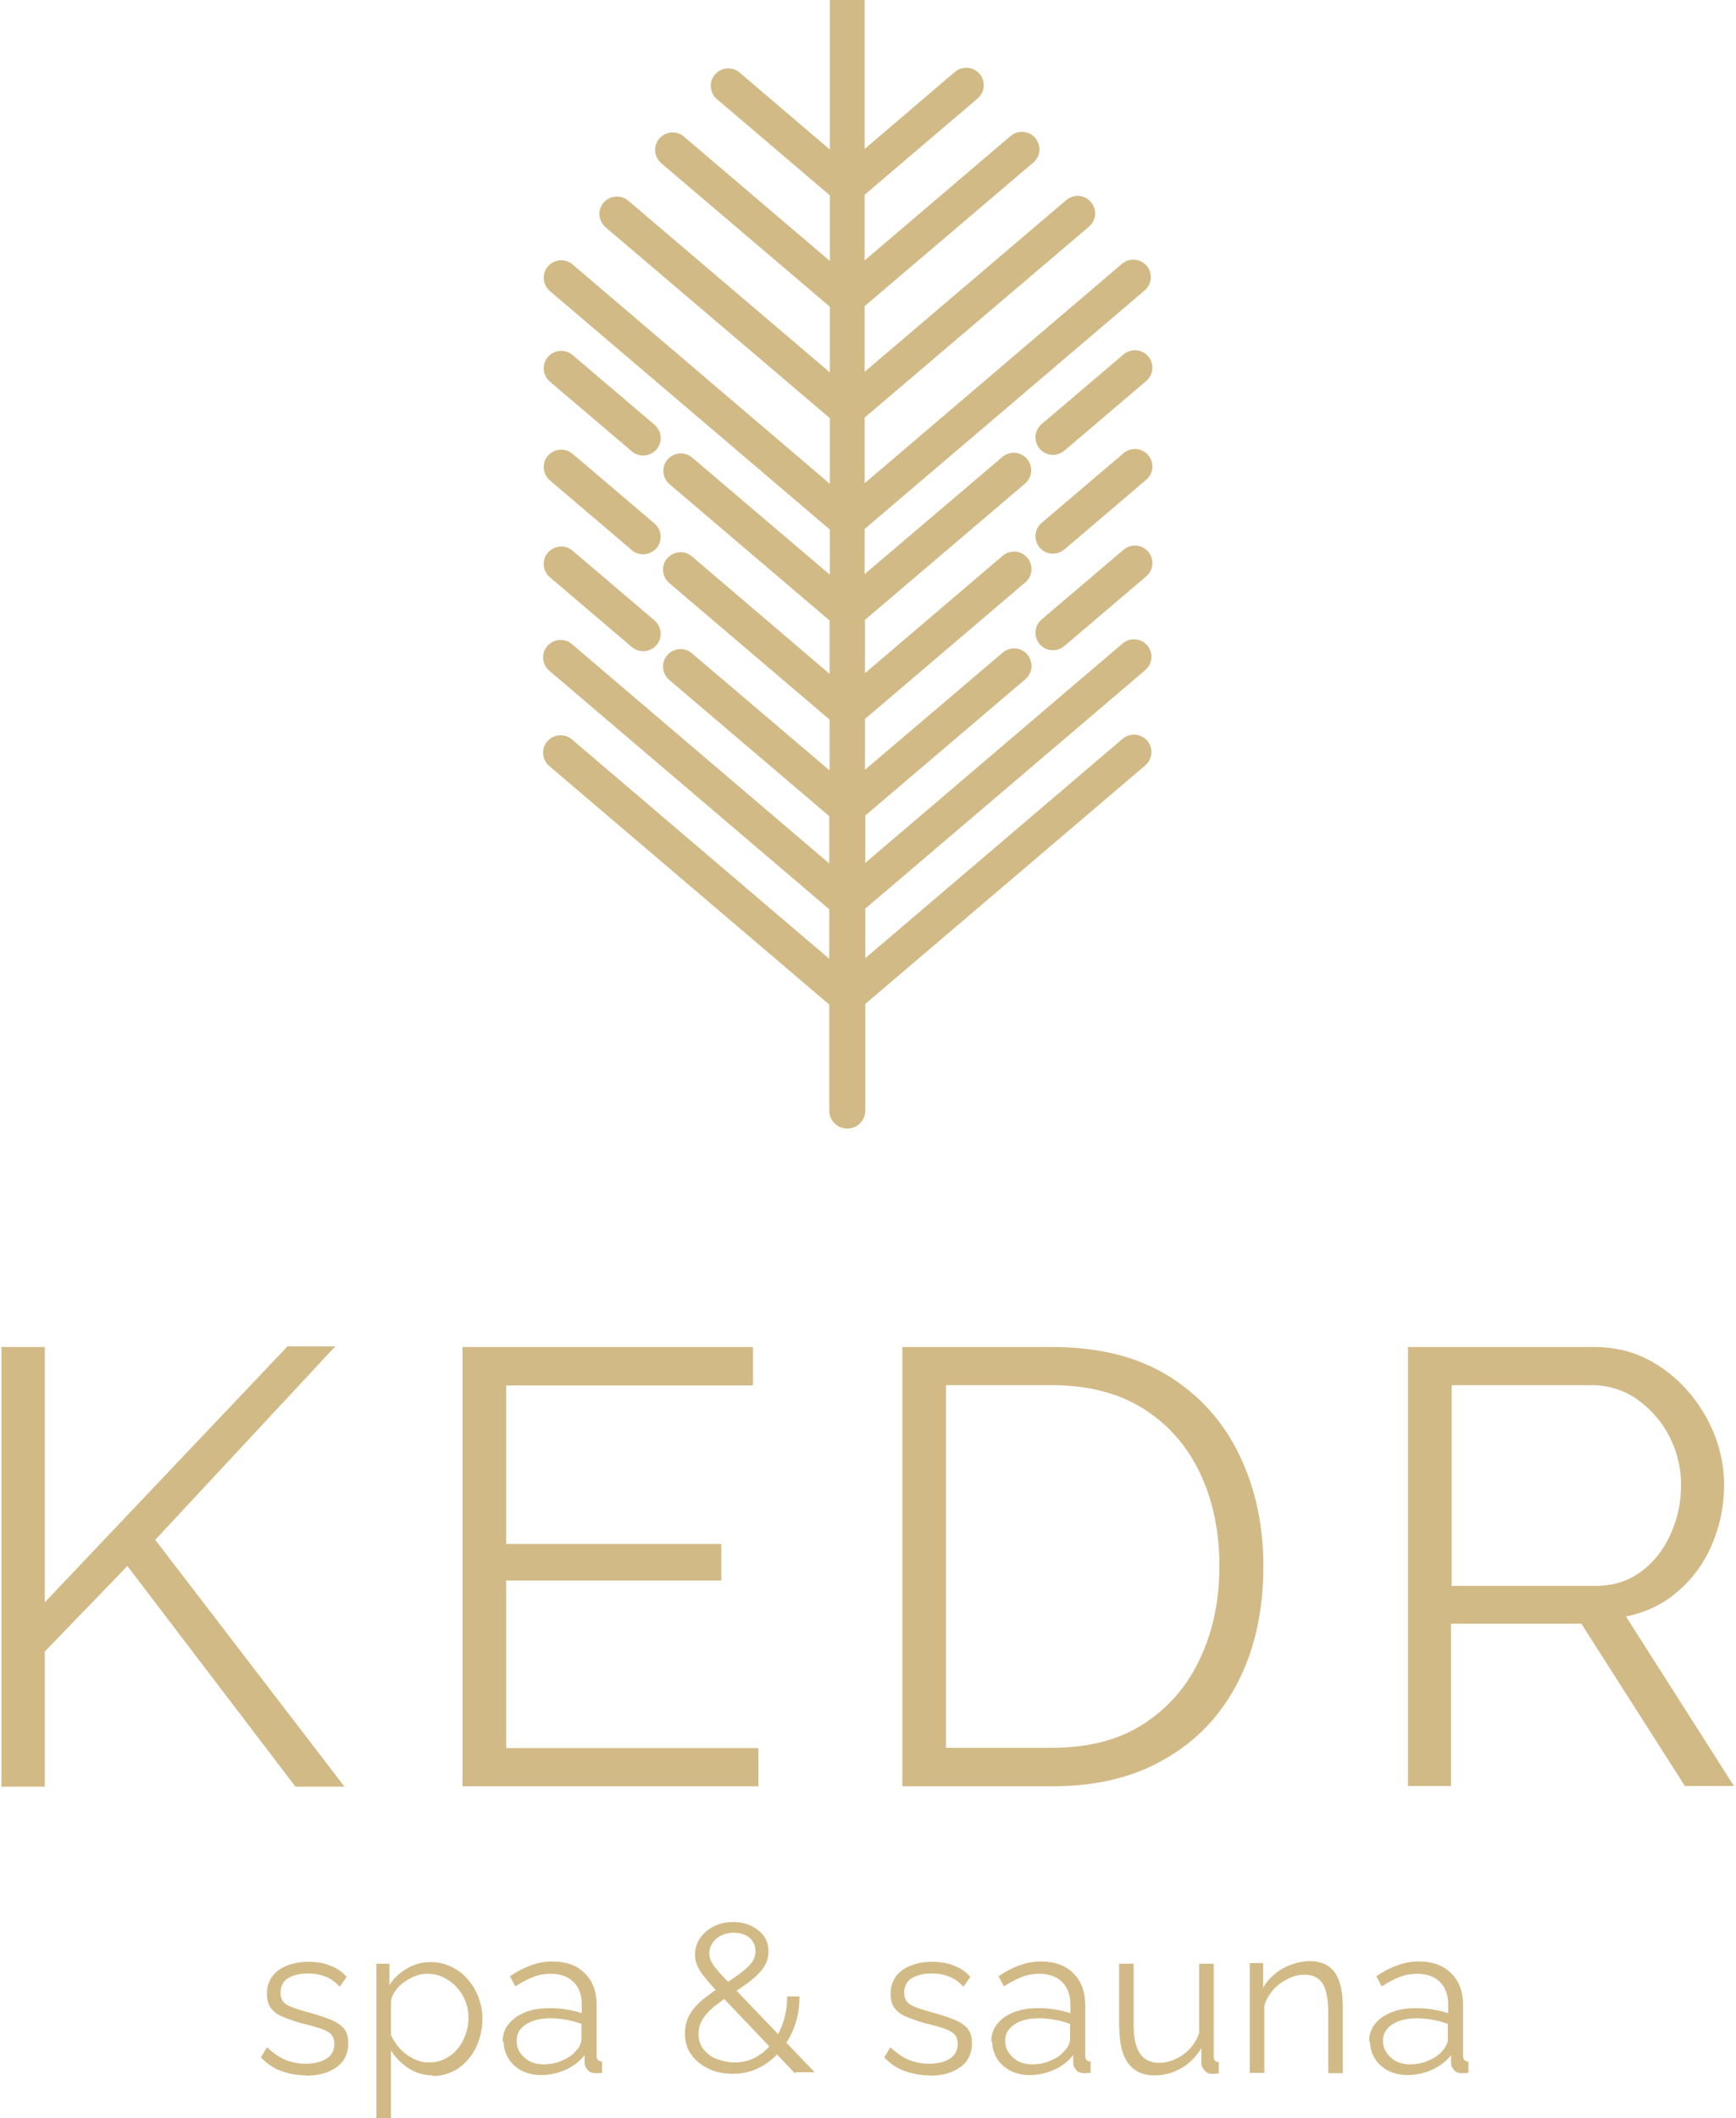
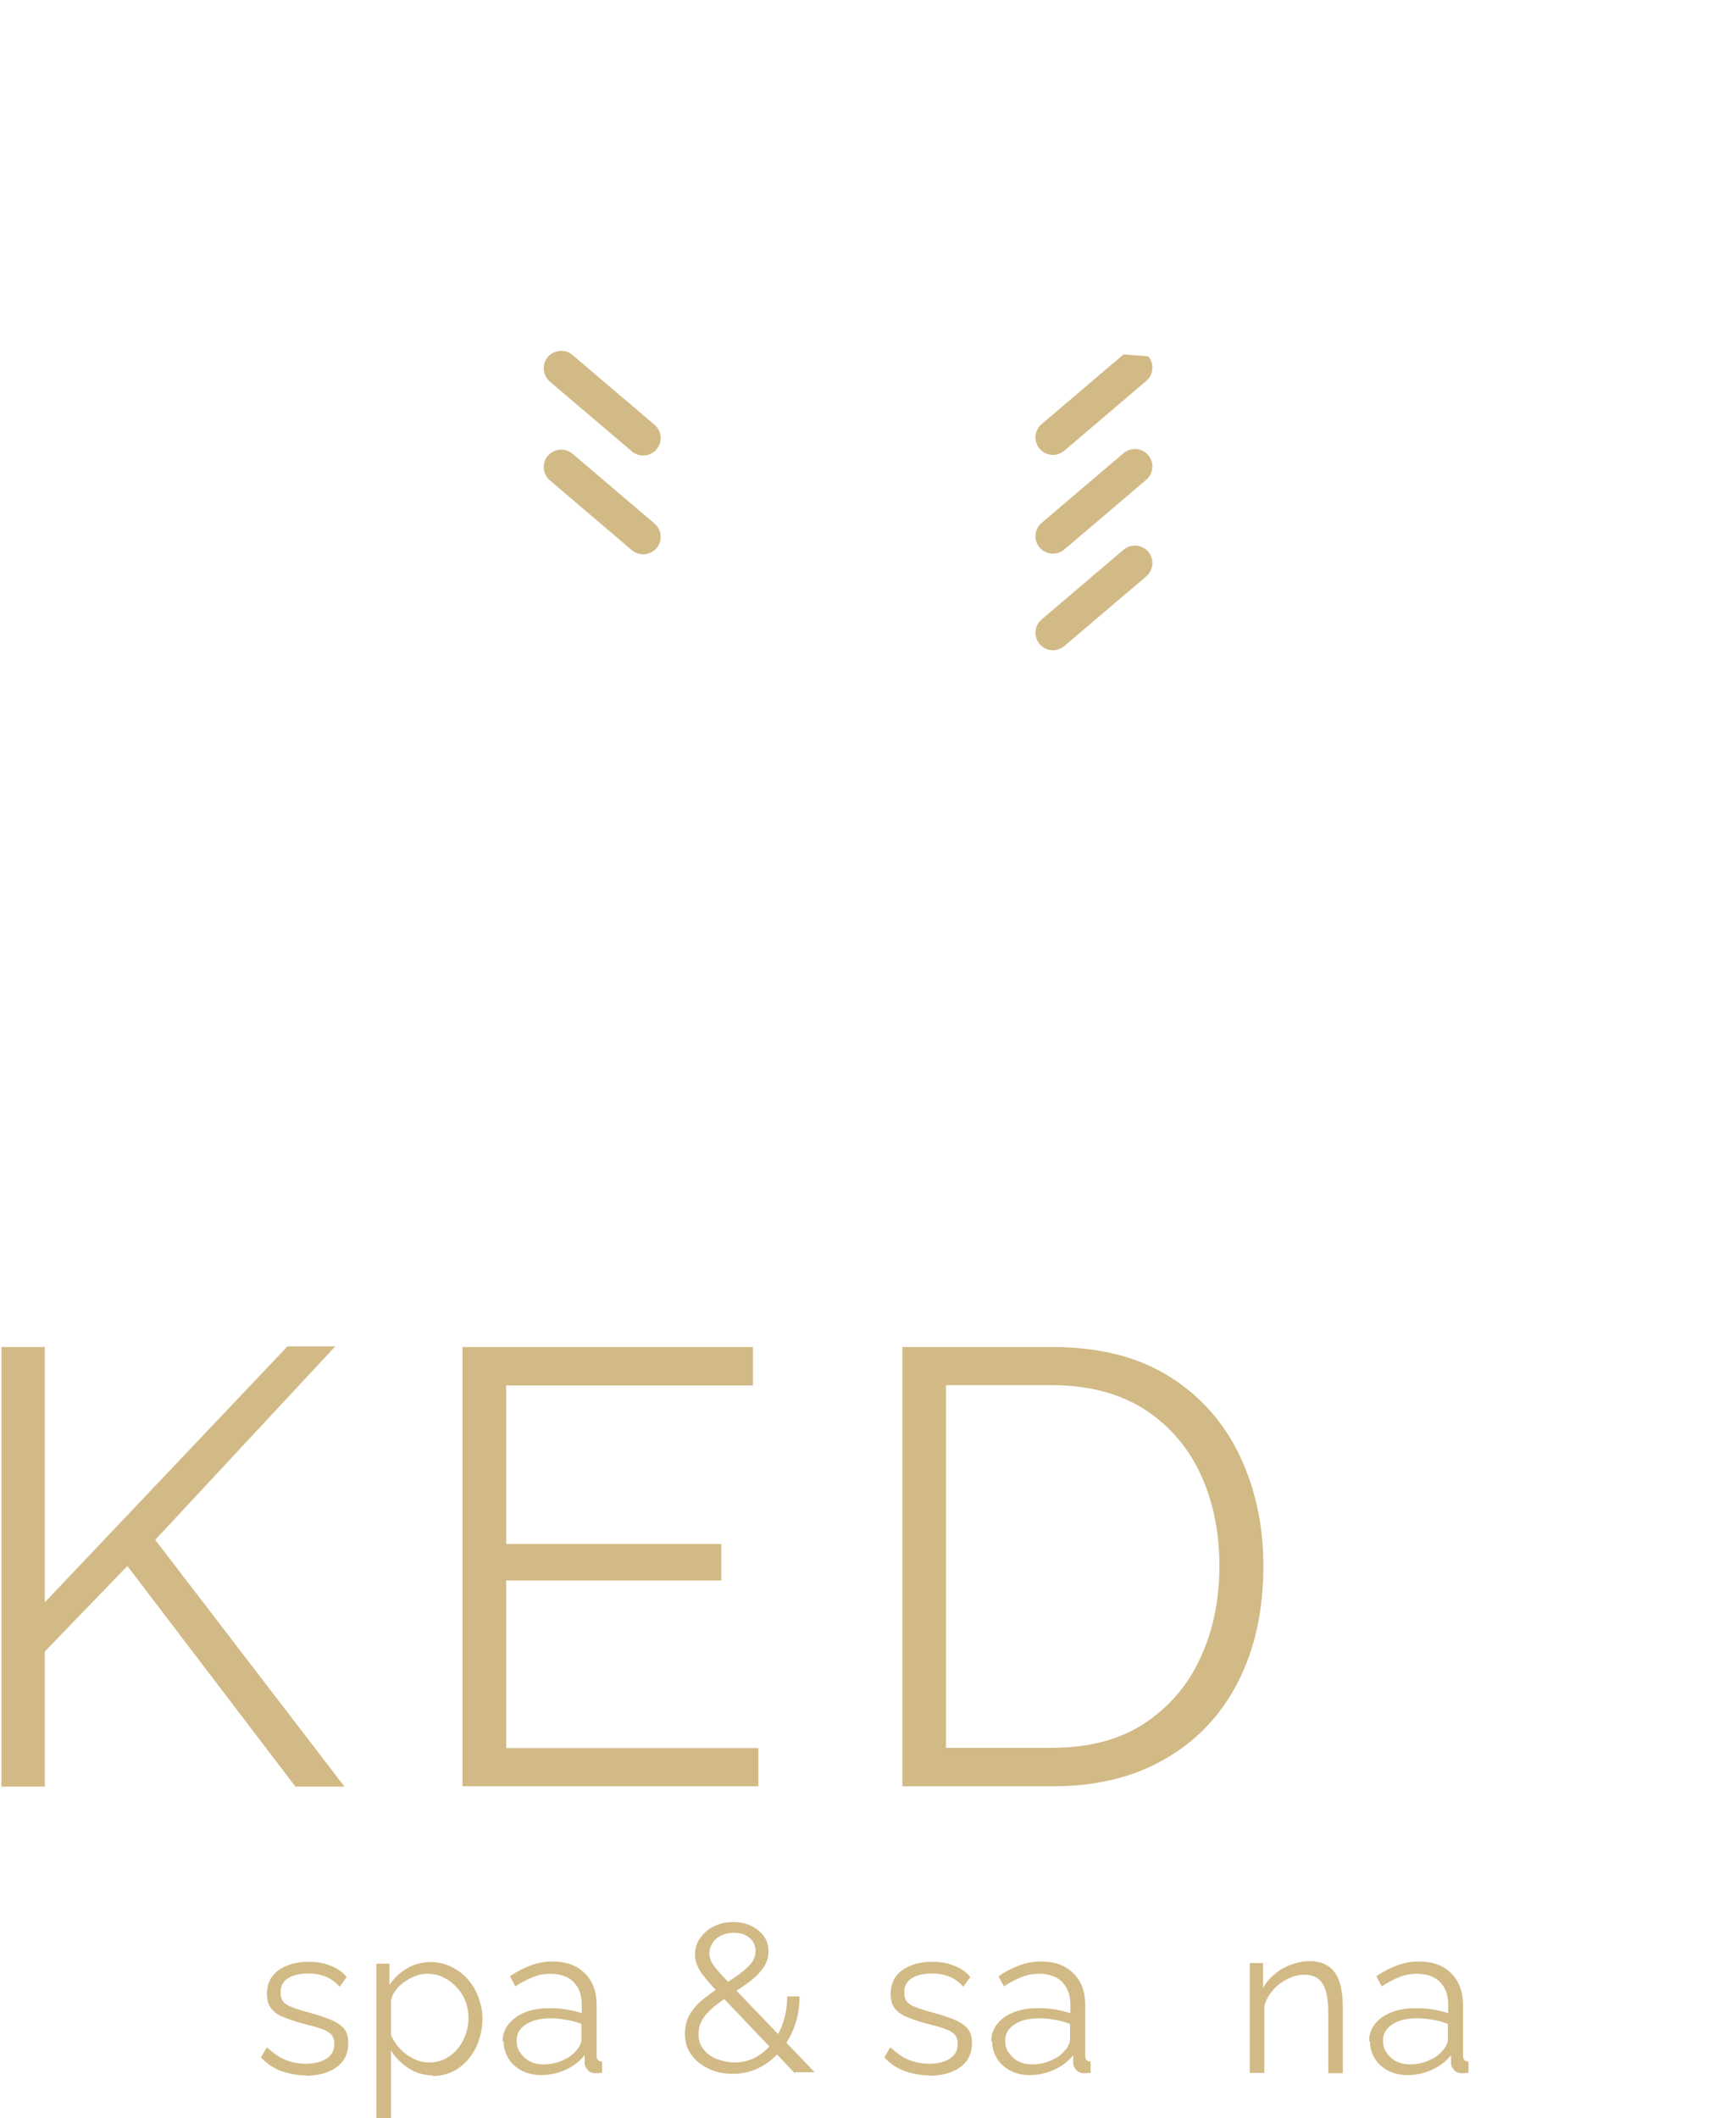
<svg xmlns="http://www.w3.org/2000/svg" width="109" height="133" viewBox="0 0 109 133" fill="none">
  <path d="M0.091 112.154V84.572H2.813V100.602L18.052 84.532H21.052L9.747 96.679L21.628 112.174H18.548L7.998 98.323L2.813 103.693V112.174H0.091V112.154Z" fill="#D2BA86" />
  <path d="M47.616 109.737V112.154H29.039V84.572H47.278V86.989H31.781V96.936H45.291V99.235H31.781V109.757H47.636L47.616 109.737Z" fill="#D2BA86" />
  <path d="M56.656 112.154V84.572H66.053C68.994 84.572 71.438 85.186 73.404 86.414C75.371 87.643 76.842 89.307 77.835 91.388C78.829 93.469 79.325 95.787 79.325 98.323C79.325 101.117 78.789 103.555 77.716 105.635C76.643 107.716 75.113 109.321 73.126 110.45C71.14 111.6 68.795 112.154 66.093 112.154H56.695H56.656ZM76.564 98.323C76.564 96.124 76.146 94.162 75.332 92.458C74.517 90.754 73.325 89.406 71.775 88.436C70.226 87.465 68.298 86.969 66.053 86.969H59.398V109.737H66.053C68.338 109.737 70.265 109.241 71.815 108.231C73.365 107.22 74.557 105.853 75.352 104.129C76.166 102.405 76.564 100.463 76.564 98.323Z" fill="#D2BA86" />
-   <path d="M88.405 112.154V84.572H100.088C101.28 84.572 102.372 84.809 103.366 85.305C104.359 85.8 105.214 86.474 105.949 87.306C106.684 88.138 107.26 89.089 107.657 90.1C108.055 91.13 108.253 92.161 108.253 93.231C108.253 94.558 107.995 95.787 107.498 96.956C107.002 98.125 106.286 99.116 105.353 99.909C104.439 100.721 103.346 101.236 102.094 101.494L108.869 112.135H105.79L99.293 101.949H91.107V112.135H88.385L88.405 112.154ZM91.147 99.572H100.187C101.28 99.572 102.233 99.274 103.028 98.68C103.843 98.085 104.459 97.293 104.896 96.322C105.333 95.351 105.551 94.321 105.551 93.231C105.551 92.141 105.293 91.091 104.796 90.14C104.3 89.189 103.604 88.436 102.77 87.841C101.935 87.266 100.982 86.969 99.948 86.969H91.147V99.552V99.572Z" fill="#D2BA86" />
  <path d="M19.244 130.305C18.668 130.305 18.151 130.206 17.654 130.028C17.158 129.849 16.74 129.552 16.383 129.176L16.76 128.542C17.158 128.898 17.535 129.176 17.933 129.334C18.33 129.493 18.747 129.572 19.184 129.572C19.721 129.572 20.158 129.473 20.495 129.255C20.833 129.037 20.992 128.74 20.992 128.324C20.992 128.046 20.913 127.848 20.754 127.689C20.595 127.551 20.357 127.432 20.039 127.333C19.741 127.234 19.363 127.135 18.946 127.036C18.469 126.897 18.072 126.758 17.734 126.619C17.396 126.481 17.158 126.283 16.999 126.065C16.84 125.847 16.76 125.549 16.76 125.193C16.76 124.737 16.88 124.38 17.098 124.083C17.317 123.786 17.634 123.568 18.032 123.409C18.429 123.251 18.866 123.172 19.363 123.172C19.899 123.172 20.357 123.251 20.774 123.429C21.191 123.588 21.509 123.826 21.767 124.123L21.33 124.737C21.072 124.46 20.794 124.242 20.436 124.103C20.098 123.964 19.721 123.905 19.303 123.905C19.025 123.905 18.747 123.944 18.489 124.024C18.231 124.103 18.012 124.222 17.853 124.4C17.694 124.578 17.615 124.816 17.615 125.114C17.615 125.351 17.674 125.549 17.794 125.688C17.913 125.827 18.111 125.946 18.35 126.025C18.588 126.124 18.906 126.223 19.264 126.322C19.78 126.461 20.237 126.6 20.635 126.758C21.032 126.897 21.33 127.095 21.549 127.313C21.767 127.531 21.866 127.868 21.866 128.284C21.866 128.918 21.628 129.433 21.131 129.79C20.635 130.147 19.999 130.325 19.204 130.325L19.244 130.305Z" fill="#D2BA86" />
  <path d="M27.191 130.305C26.615 130.305 26.098 130.147 25.641 129.849C25.184 129.552 24.827 129.176 24.549 128.74V133H23.635V123.291H24.449V124.638C24.727 124.202 25.085 123.865 25.562 123.588C26.019 123.31 26.516 123.191 27.032 123.191C27.509 123.191 27.946 123.291 28.343 123.489C28.741 123.687 29.099 123.944 29.377 124.281C29.675 124.618 29.893 124.995 30.052 125.431C30.211 125.866 30.291 126.302 30.291 126.758C30.291 127.392 30.151 127.987 29.893 128.542C29.635 129.077 29.257 129.513 28.8 129.849C28.324 130.166 27.787 130.345 27.151 130.345L27.191 130.305ZM26.933 129.493C27.31 129.493 27.648 129.413 27.966 129.255C28.264 129.096 28.522 128.898 28.741 128.621C28.959 128.363 29.118 128.066 29.238 127.729C29.357 127.392 29.416 127.055 29.416 126.699C29.416 126.322 29.357 125.985 29.218 125.649C29.099 125.312 28.9 125.014 28.661 124.757C28.423 124.499 28.145 124.301 27.827 124.143C27.509 123.984 27.171 123.925 26.814 123.925C26.575 123.925 26.337 123.964 26.098 124.063C25.84 124.143 25.622 124.281 25.383 124.44C25.165 124.598 24.966 124.777 24.827 124.995C24.668 125.193 24.588 125.411 24.549 125.649V127.769C24.688 128.086 24.886 128.383 25.125 128.641C25.363 128.898 25.641 129.096 25.959 129.255C26.277 129.413 26.595 129.493 26.933 129.493Z" fill="#D2BA86" />
  <path d="M31.562 128.185C31.562 127.749 31.681 127.392 31.94 127.075C32.198 126.758 32.536 126.52 32.973 126.342C33.41 126.164 33.926 126.084 34.503 126.084C34.84 126.084 35.198 126.104 35.556 126.164C35.913 126.223 36.251 126.302 36.529 126.402V125.827C36.529 125.252 36.35 124.777 36.013 124.44C35.675 124.103 35.178 123.925 34.582 123.925C34.205 123.925 33.847 123.984 33.489 124.123C33.132 124.261 32.754 124.46 32.357 124.717L32.019 124.083C32.476 123.766 32.913 123.548 33.35 123.39C33.787 123.231 34.224 123.152 34.681 123.152C35.536 123.152 36.211 123.39 36.708 123.885C37.205 124.361 37.463 125.034 37.463 125.886V129.057C37.463 129.176 37.483 129.275 37.542 129.334C37.602 129.394 37.681 129.433 37.801 129.433V130.147C37.801 130.147 37.622 130.147 37.542 130.166C37.463 130.166 37.423 130.166 37.383 130.166C37.165 130.166 36.986 130.087 36.887 129.948C36.768 129.81 36.708 129.671 36.708 129.532V129.037C36.39 129.433 35.973 129.75 35.476 129.968C34.98 130.186 34.483 130.285 33.966 130.285C33.529 130.285 33.112 130.186 32.754 130.008C32.397 129.81 32.118 129.572 31.92 129.235C31.721 128.898 31.622 128.561 31.622 128.165L31.562 128.185ZM36.211 128.72C36.311 128.601 36.39 128.482 36.43 128.363C36.489 128.244 36.509 128.145 36.509 128.066V127.075C36.211 126.956 35.893 126.877 35.575 126.818C35.258 126.758 34.92 126.719 34.602 126.719C33.946 126.719 33.43 126.837 33.032 127.095C32.635 127.353 32.436 127.69 32.436 128.125C32.436 128.383 32.496 128.621 32.635 128.839C32.774 129.057 32.973 129.255 33.211 129.394C33.45 129.532 33.767 129.612 34.125 129.612C34.562 129.612 34.96 129.532 35.337 129.354C35.715 129.195 36.013 128.977 36.211 128.7V128.72Z" fill="#D2BA86" />
  <path d="M49.901 130.166L45.192 125.213C44.814 124.816 44.496 124.46 44.278 124.182C44.039 123.905 43.88 123.647 43.781 123.409C43.682 123.172 43.642 122.954 43.642 122.716C43.642 122.339 43.741 121.983 43.96 121.685C44.159 121.388 44.457 121.131 44.814 120.952C45.172 120.774 45.569 120.675 46.026 120.675C46.443 120.675 46.821 120.754 47.159 120.913C47.496 121.071 47.755 121.289 47.953 121.547C48.152 121.824 48.251 122.141 48.251 122.518C48.251 122.914 48.132 123.271 47.914 123.568C47.695 123.885 47.397 124.162 47.039 124.44C46.682 124.697 46.285 124.975 45.847 125.252C45.49 125.49 45.152 125.748 44.834 125.985C44.536 126.243 44.278 126.501 44.119 126.778C43.94 127.055 43.861 127.372 43.861 127.729C43.861 128.106 43.98 128.442 44.198 128.7C44.417 128.958 44.695 129.176 45.053 129.295C45.41 129.413 45.748 129.493 46.106 129.493C46.583 129.493 47.02 129.394 47.437 129.176C47.834 128.958 48.192 128.66 48.49 128.264C48.788 127.888 49.026 127.432 49.185 126.937C49.344 126.441 49.424 125.906 49.424 125.351H50.199C50.199 126.025 50.099 126.659 49.881 127.234C49.662 127.828 49.364 128.343 48.987 128.779C48.609 129.215 48.172 129.572 47.655 129.83C47.139 130.087 46.602 130.206 46.006 130.206C45.45 130.206 44.953 130.107 44.496 129.889C44.039 129.671 43.662 129.374 43.404 128.997C43.125 128.621 43.006 128.185 43.006 127.67C43.006 127.194 43.125 126.778 43.344 126.421C43.562 126.065 43.861 125.748 44.218 125.47C44.576 125.193 44.953 124.915 45.351 124.658C45.768 124.4 46.126 124.162 46.443 123.925C46.761 123.687 47 123.469 47.178 123.251C47.357 123.013 47.437 122.775 47.437 122.498C47.437 122.161 47.318 121.884 47.059 121.666C46.801 121.448 46.483 121.349 46.066 121.349C45.768 121.349 45.51 121.408 45.271 121.527C45.033 121.646 44.854 121.804 44.735 122.003C44.596 122.201 44.536 122.419 44.536 122.656C44.536 122.795 44.576 122.954 44.635 123.112C44.715 123.271 44.834 123.469 45.053 123.707C45.251 123.944 45.549 124.261 45.927 124.658L51.152 130.107H49.96L49.901 130.166Z" fill="#D2BA86" />
  <path d="M58.384 130.305C57.808 130.305 57.291 130.206 56.795 130.028C56.298 129.849 55.881 129.552 55.523 129.176L55.901 128.542C56.298 128.898 56.676 129.176 57.073 129.334C57.47 129.493 57.888 129.572 58.325 129.572C58.861 129.572 59.298 129.473 59.636 129.255C59.974 129.037 60.133 128.74 60.133 128.324C60.133 128.046 60.053 127.848 59.894 127.689C59.735 127.551 59.497 127.432 59.199 127.333C58.901 127.234 58.523 127.135 58.106 127.036C57.629 126.897 57.232 126.758 56.894 126.619C56.576 126.481 56.318 126.283 56.159 126.065C56 125.847 55.921 125.549 55.921 125.193C55.921 124.737 56.04 124.38 56.258 124.083C56.477 123.786 56.795 123.568 57.192 123.409C57.59 123.251 58.027 123.172 58.523 123.172C59.06 123.172 59.517 123.251 59.934 123.429C60.351 123.588 60.669 123.826 60.927 124.123L60.49 124.737C60.232 124.46 59.954 124.242 59.596 124.103C59.258 123.964 58.881 123.905 58.464 123.905C58.185 123.905 57.907 123.944 57.649 124.024C57.391 124.103 57.172 124.222 57.013 124.4C56.854 124.578 56.775 124.816 56.775 125.114C56.775 125.351 56.834 125.549 56.954 125.688C57.073 125.827 57.272 125.946 57.51 126.025C57.748 126.124 58.066 126.223 58.424 126.322C58.941 126.461 59.398 126.6 59.795 126.758C60.192 126.897 60.49 127.095 60.709 127.313C60.927 127.551 61.027 127.868 61.027 128.284C61.027 128.918 60.788 129.433 60.292 129.79C59.795 130.147 59.159 130.325 58.364 130.325L58.384 130.305Z" fill="#D2BA86" />
  <path d="M62.239 128.185C62.239 127.749 62.358 127.392 62.616 127.075C62.855 126.758 63.212 126.52 63.649 126.342C64.086 126.164 64.603 126.084 65.179 126.084C65.517 126.084 65.874 126.104 66.232 126.164C66.59 126.223 66.927 126.302 67.206 126.402V125.827C67.206 125.252 67.027 124.777 66.689 124.44C66.351 124.103 65.855 123.925 65.259 123.925C64.881 123.925 64.523 123.984 64.166 124.123C63.808 124.261 63.431 124.46 63.033 124.717L62.696 124.083C63.153 123.766 63.59 123.548 64.027 123.39C64.464 123.231 64.901 123.152 65.358 123.152C66.212 123.152 66.888 123.39 67.385 123.885C67.881 124.361 68.139 125.034 68.139 125.886V129.057C68.139 129.176 68.159 129.275 68.219 129.334C68.279 129.394 68.358 129.433 68.477 129.433V130.147C68.477 130.147 68.299 130.147 68.219 130.166C68.139 130.166 68.1 130.166 68.06 130.166C67.841 130.166 67.663 130.087 67.563 129.948C67.444 129.81 67.385 129.671 67.385 129.532V129.037C67.067 129.433 66.649 129.75 66.153 129.968C65.656 130.186 65.159 130.285 64.643 130.285C64.206 130.285 63.788 130.186 63.431 130.008C63.073 129.81 62.795 129.572 62.596 129.235C62.398 128.918 62.298 128.561 62.298 128.165L62.239 128.185ZM66.888 128.72C66.987 128.601 67.067 128.482 67.106 128.363C67.166 128.244 67.186 128.145 67.186 128.066V127.075C66.888 126.956 66.57 126.877 66.252 126.818C65.934 126.758 65.596 126.719 65.278 126.719C64.623 126.719 64.106 126.837 63.709 127.095C63.312 127.353 63.113 127.69 63.113 128.125C63.113 128.383 63.172 128.621 63.312 128.839C63.451 129.057 63.649 129.255 63.888 129.394C64.146 129.532 64.444 129.612 64.802 129.612C65.239 129.612 65.636 129.532 66.014 129.354C66.391 129.195 66.689 128.977 66.888 128.7V128.72Z" fill="#D2BA86" />
-   <path d="M70.265 127.333V123.291H71.179V127.174C71.179 127.967 71.318 128.542 71.577 128.938C71.855 129.334 72.252 129.513 72.789 129.513C73.146 129.513 73.484 129.433 73.822 129.275C74.16 129.116 74.458 128.898 74.716 128.621C74.974 128.343 75.173 128.007 75.292 127.63V123.291H76.206V129.096C76.206 129.215 76.226 129.314 76.285 129.374C76.345 129.433 76.424 129.473 76.524 129.473V130.186C76.424 130.186 76.325 130.186 76.266 130.206C76.206 130.206 76.146 130.206 76.087 130.206C75.908 130.206 75.749 130.127 75.63 129.988C75.511 129.869 75.431 129.711 75.431 129.532V128.601C75.093 129.136 74.696 129.552 74.179 129.849C73.663 130.147 73.106 130.305 72.491 130.305C71.755 130.305 71.219 130.048 70.842 129.552C70.464 129.057 70.285 128.304 70.285 127.333H70.265Z" fill="#D2BA86" />
  <path d="M84.312 130.166H83.398V126.322C83.398 125.51 83.279 124.915 83.041 124.539C82.802 124.162 82.425 123.984 81.908 123.984C81.55 123.984 81.213 124.063 80.855 124.242C80.517 124.42 80.2 124.638 79.941 124.935C79.683 125.232 79.484 125.569 79.385 125.946V130.147H78.471V123.251H79.305V124.816C79.484 124.479 79.743 124.182 80.04 123.944C80.339 123.687 80.676 123.489 81.074 123.35C81.451 123.211 81.849 123.132 82.266 123.132C82.643 123.132 82.961 123.211 83.239 123.35C83.498 123.489 83.716 123.687 83.875 123.944C84.034 124.202 84.153 124.519 84.213 124.876C84.292 125.232 84.312 125.649 84.312 126.104V130.127V130.166Z" fill="#D2BA86" />
  <path d="M85.961 128.185C85.961 127.749 86.081 127.392 86.339 127.075C86.577 126.758 86.935 126.52 87.372 126.342C87.809 126.164 88.326 126.084 88.902 126.084C89.24 126.084 89.597 126.104 89.955 126.164C90.312 126.223 90.65 126.302 90.928 126.402V125.827C90.928 125.252 90.749 124.777 90.412 124.44C90.074 124.103 89.577 123.925 88.981 123.925C88.604 123.925 88.246 123.984 87.888 124.123C87.531 124.261 87.153 124.46 86.756 124.717L86.418 124.083C86.875 123.766 87.312 123.548 87.749 123.39C88.186 123.231 88.624 123.152 89.081 123.152C89.935 123.152 90.611 123.39 91.107 123.885C91.604 124.361 91.862 125.034 91.862 125.886V129.057C91.862 129.176 91.882 129.275 91.942 129.334C92.001 129.394 92.081 129.433 92.2 129.433V130.147C92.2 130.147 92.021 130.147 91.942 130.166C91.862 130.166 91.822 130.166 91.783 130.166C91.564 130.166 91.385 130.087 91.286 129.948C91.167 129.81 91.107 129.671 91.107 129.532V129.037C90.789 129.433 90.372 129.75 89.875 129.968C89.379 130.186 88.882 130.285 88.365 130.285C87.928 130.285 87.511 130.186 87.153 130.008C86.796 129.81 86.518 129.572 86.319 129.235C86.12 128.918 86.021 128.561 86.021 128.165L85.961 128.185ZM90.611 128.72C90.71 128.601 90.789 128.482 90.829 128.363C90.889 128.244 90.909 128.145 90.909 128.066V127.075C90.611 126.956 90.293 126.877 89.975 126.818C89.657 126.758 89.319 126.719 89.001 126.719C88.346 126.719 87.829 126.837 87.431 127.095C87.034 127.353 86.835 127.69 86.835 128.125C86.835 128.383 86.895 128.621 87.034 128.839C87.173 129.057 87.372 129.255 87.61 129.394C87.869 129.532 88.167 129.612 88.524 129.612C88.961 129.612 89.359 129.532 89.736 129.354C90.114 129.195 90.412 128.977 90.611 128.7V128.72Z" fill="#D2BA86" />
-   <path d="M70.543 22.253L65.398 26.632C64.941 27.028 64.881 27.702 65.278 28.177C65.676 28.633 66.351 28.692 66.828 28.296L71.974 23.917C72.431 23.521 72.491 22.847 72.093 22.371C71.696 21.916 71.02 21.856 70.543 22.253Z" fill="#D2BA86" />
+   <path d="M70.543 22.253L65.398 26.632C64.941 27.028 64.881 27.702 65.278 28.177C65.676 28.633 66.351 28.692 66.828 28.296L71.974 23.917C72.431 23.521 72.491 22.847 72.093 22.371Z" fill="#D2BA86" />
  <path d="M70.543 34.518L65.398 38.897C64.941 39.294 64.881 39.967 65.278 40.443C65.676 40.899 66.351 40.958 66.828 40.562L71.974 36.183C72.431 35.786 72.491 35.113 72.093 34.637C71.696 34.181 71.02 34.122 70.543 34.518Z" fill="#D2BA86" />
  <path d="M66.828 34.498L71.974 30.119C72.431 29.723 72.491 29.049 72.093 28.574C71.696 28.118 71.02 28.058 70.543 28.455L65.398 32.834C64.941 33.23 64.881 33.904 65.278 34.38C65.676 34.835 66.351 34.895 66.828 34.498Z" fill="#D2BA86" />
-   <path d="M52.106 0V9.392L46.443 4.558C45.986 4.161 45.291 4.221 44.894 4.676C44.496 5.132 44.556 5.826 45.013 6.222L52.106 12.266V16.387L42.947 8.58C42.49 8.184 41.794 8.243 41.397 8.699C40.999 9.155 41.059 9.848 41.516 10.245L52.106 19.26V23.382L39.45 12.602C38.993 12.206 38.297 12.266 37.9 12.721C37.503 13.177 37.562 13.871 38.019 14.267L52.106 26.255V30.377L35.953 16.605C35.496 16.209 34.801 16.268 34.403 16.724C34.006 17.18 34.066 17.873 34.523 18.27L52.106 33.25V36.084L43.463 28.732C43.006 28.336 42.311 28.395 41.913 28.851C41.516 29.307 41.576 30 42.033 30.397L52.086 38.957V42.306L43.443 34.934C42.986 34.538 42.291 34.597 41.894 35.053C41.496 35.509 41.556 36.203 42.013 36.599L52.086 45.179V48.369L43.443 41.018C42.986 40.621 42.291 40.681 41.894 41.136C41.496 41.592 41.556 42.286 42.013 42.682L52.066 51.242V54.215L35.913 40.443C35.456 40.047 34.761 40.106 34.364 40.562C33.966 41.018 34.026 41.711 34.483 42.107L52.066 57.088V60.199L35.913 46.427C35.456 46.031 34.761 46.09 34.364 46.546C33.966 47.002 34.026 47.695 34.483 48.092L52.066 63.072V69.73C52.066 70.364 52.583 70.859 53.199 70.859C53.834 70.859 54.331 70.344 54.331 69.73V63.032L71.914 48.052C72.371 47.656 72.431 46.982 72.034 46.506C71.636 46.051 70.961 45.991 70.484 46.388L54.331 60.159V57.048L71.914 42.068C72.371 41.672 72.431 40.998 72.034 40.522C71.636 40.066 70.961 40.007 70.484 40.403L54.331 54.175V51.203L64.384 42.642C64.841 42.246 64.901 41.572 64.504 41.097C64.106 40.621 63.431 40.582 62.954 40.978L54.311 48.329V45.139L64.384 36.559C64.841 36.163 64.901 35.489 64.504 35.014C64.106 34.558 63.431 34.498 62.954 34.895L54.311 42.266V38.917L64.365 30.357C64.822 29.961 64.881 29.287 64.484 28.811C64.086 28.356 63.411 28.296 62.934 28.692L54.291 36.044V33.21L71.875 18.23C72.332 17.834 72.391 17.16 71.994 16.684C71.597 16.229 70.921 16.169 70.444 16.566L54.291 30.337V26.216L68.378 14.227C68.835 13.831 68.894 13.157 68.497 12.682C68.1 12.226 67.424 12.167 66.947 12.563L54.291 23.342V19.221L64.881 10.205C65.338 9.809 65.398 9.135 65 8.659C64.603 8.204 63.927 8.144 63.451 8.54L54.291 16.348V12.226L61.384 6.182C61.841 5.786 61.901 5.112 61.504 4.637C61.106 4.181 60.431 4.122 59.954 4.518L54.291 9.353V0" fill="#D2BA86" />
  <path d="M34.523 23.957L39.668 28.336C40.125 28.732 40.821 28.673 41.218 28.217C41.615 27.761 41.556 27.068 41.099 26.671L35.953 22.292C35.496 21.896 34.801 21.955 34.403 22.411C34.006 22.867 34.066 23.56 34.523 23.957Z" fill="#D2BA86" />
-   <path d="M41.099 38.957L35.953 34.578C35.496 34.181 34.801 34.241 34.403 34.697C34.006 35.152 34.066 35.846 34.523 36.242L39.668 40.621C40.125 41.018 40.821 40.958 41.218 40.502C41.615 40.047 41.556 39.353 41.099 38.957Z" fill="#D2BA86" />
  <path d="M34.523 30.159L39.668 34.538C40.125 34.934 40.821 34.875 41.218 34.419C41.615 33.963 41.556 33.27 41.099 32.873L35.953 28.494C35.496 28.098 34.801 28.157 34.403 28.613C34.006 29.069 34.066 29.762 34.523 30.159Z" fill="#D2BA86" />
</svg>